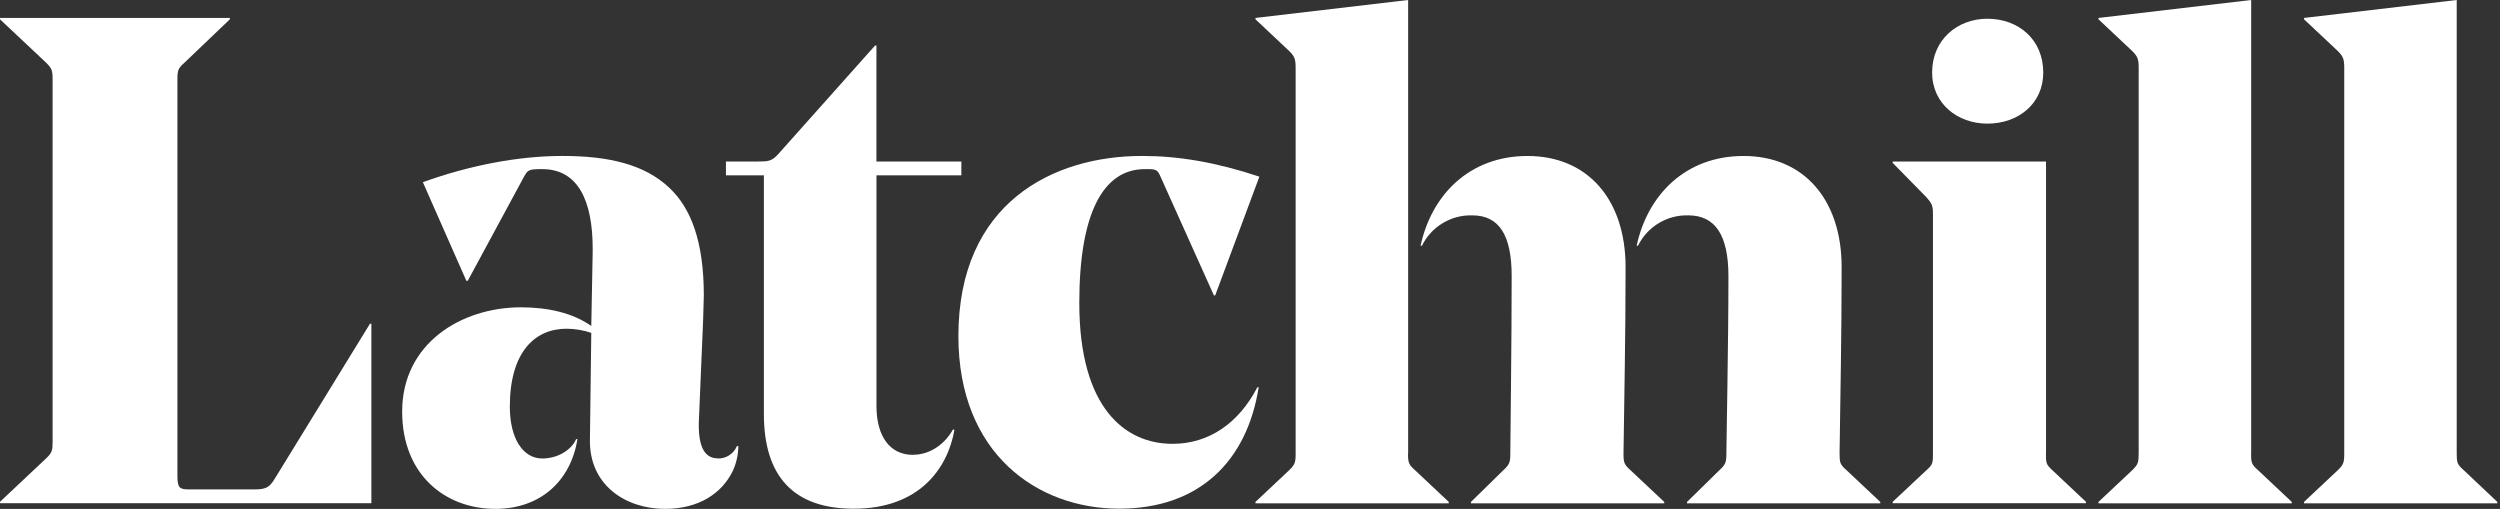
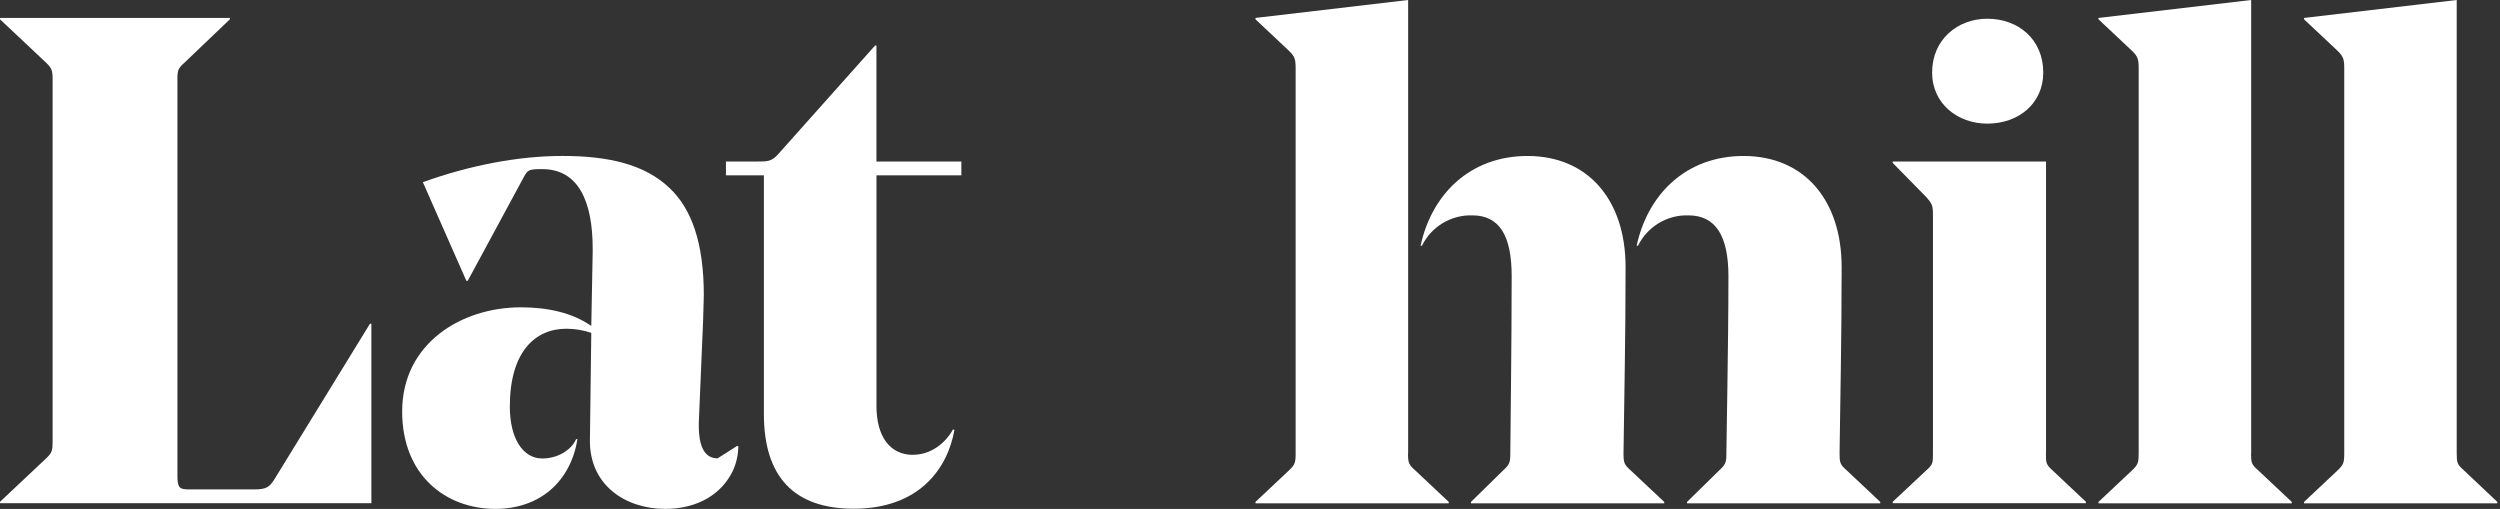
<svg xmlns="http://www.w3.org/2000/svg" width="100%" height="100%" viewBox="0 0 786 160" version="1.1" xml:space="preserve" style="fill-rule:evenodd;clip-rule:evenodd;stroke-linejoin:round;stroke-miterlimit:1.414;">
  <rect x="0" y="0" width="786" height="160" fill="#333333" stroke="none" />
  <g transform="matrix(1,0,0,1,-34.94,-27.13)">
-     <path d="M260.56,171.23C256.22,171.23 254.26,167.11 254.7,158.64L256,127.82L256.22,120.01C256.22,103.3 252.31,92.67 245.36,86.16C237.55,78.78 226.27,76.16 211.73,76.16C197.84,76.16 182.43,79.16 167.89,84.41L181.56,115.41L182,115.41L199.57,82.9C200.88,80.51 201.09,80.3 205.43,80.3C216.72,80.3 221.28,90.3 221.28,105.3L221.28,106.39L220.84,129.61C214.98,125.49 207.17,123.75 198.71,123.75C180.04,123.75 161.38,135.04 161.38,156.52C161.38,176.52 175.05,187.12 190.68,187.12C204.78,187.12 214.33,178.44 216.5,165.2L216.07,165.2C214.55,168.68 210.21,171.28 205.43,171.28C199.36,171.28 195.23,164.99 195.23,155C195.23,137.64 203.23,130.48 213.03,130.48C215.687,130.487 218.324,130.926 220.84,131.78L220.41,165.42C220.19,179.53 231.48,187.12 244.06,187.12C254.48,187.12 261.86,182.35 265.33,175.19C266.459,172.737 267.052,170.071 267.07,167.37L266.63,167.37C265.626,169.809 263.196,171.374 260.56,171.28" style="fill:white;fill-rule:nonzero;" />
+     <path d="M260.56,171.23C256.22,171.23 254.26,167.11 254.7,158.64L256,127.82L256.22,120.01C256.22,103.3 252.31,92.67 245.36,86.16C237.55,78.78 226.27,76.16 211.73,76.16C197.84,76.16 182.43,79.16 167.89,84.41L181.56,115.41L182,115.41L199.57,82.9C200.88,80.51 201.09,80.3 205.43,80.3C216.72,80.3 221.28,90.3 221.28,105.3L221.28,106.39L220.84,129.61C214.98,125.49 207.17,123.75 198.71,123.75C180.04,123.75 161.38,135.04 161.38,156.52C161.38,176.52 175.05,187.12 190.68,187.12C204.78,187.12 214.33,178.44 216.5,165.2L216.07,165.2C214.55,168.68 210.21,171.28 205.43,171.28C199.36,171.28 195.23,164.99 195.23,155C195.23,137.64 203.23,130.48 213.03,130.48C215.687,130.487 218.324,130.926 220.84,131.78L220.41,165.42C220.19,179.53 231.48,187.12 244.06,187.12C254.48,187.12 261.86,182.35 265.33,175.19C266.459,172.737 267.052,170.071 267.07,167.37L266.63,167.37" style="fill:white;fill-rule:nonzero;" />
  </g>
  <g transform="matrix(1,0,0,1,-34.94,-27.13)">
    <path d="M322,170.14C314.84,170.14 310.5,164.5 310.5,154.74L310.5,82.25L337.19,82.25L337.19,77.91L310.49,77.91L310.49,41.45L310.06,41.45L279.67,75.52C277.5,77.91 276.42,77.91 272.94,77.91L263.18,77.91L263.18,82.25L275.11,82.25L275.11,157.34C275.11,176.87 284.45,187.07 303.33,187.07C323.94,187.07 332.84,174.48 335.01,162.33L334.58,162.11C332.19,166.46 327.63,170.11 321.99,170.11" style="fill:white;fill-rule:nonzero;" />
  </g>
  <g transform="matrix(1,0,0,1,-34.94,-27.13)">
-     <path d="M430.26,148.88C424.4,160.16 415.07,166.67 403.57,166.67C388.81,166.67 374.27,155.6 374.27,122.4C374.27,94.4 381.65,80.3 394.89,80.3L396,80.3C398.61,80.3 399,80.73 399.91,82.9L416.59,120L417,120L430.89,82.67C417.21,78.12 405.49,76.16 393.99,76.16C365.99,76.16 336.26,90.92 336.26,132.81C336.26,169.7 361,187.06 386.83,187.06C411.83,187.06 426.98,172.3 430.67,148.87L430.26,148.88Z" style="fill:white;fill-rule:nonzero;" />
-   </g>
+     </g>
  <g transform="matrix(1,0,0,1,-34.94,-27.13)">
    <path d="M121.1,178C119.58,180.38 118.49,181 114.8,181L94.4,181C91.4,181 90.72,180.56 90.72,176.66L90.72,52.08C90.72,49.26 90.93,48.61 92.89,46.88L107.21,33.2L107.21,32.77L34.94,32.77L34.94,33.2L49.48,46.88C51.22,48.61 51.48,49.26 51.48,52.08L51.48,166C51.48,168.82 51.27,169.47 49.48,171.21L34.94,184.9L34.94,185.34L151.7,185.34L151.7,128.91L151.26,128.91L121.1,178Z" style="fill:white;fill-rule:nonzero;" />
  </g>
  <g transform="matrix(1,0,0,1,-34.94,-27.13)">
    <path d="M659.76,66C669.53,66 677.34,59.71 677.34,49.94C677.34,39.53 669.53,33.02 659.76,33.02C650.43,33.02 642.4,39.53 642.4,49.94C642.4,59.71 650.4,66 659.76,66" style="fill:white;fill-rule:nonzero;" />
  </g>
  <g transform="matrix(1,0,0,1,-34.94,-27.13)">
    <path d="M545.37,169.71C545.59,152.57 546.02,133.25 546.02,111.11C546.02,89.85 534.09,76.17 515.21,76.17C496.98,76.17 485.04,88.33 481.57,104.39L482,104.39C484.943,98.385 491.155,94.639 497.84,94.84C506.31,94.84 510.21,101.13 510.21,113.94C510.21,135.2 509.78,166.67 509.78,169.94C509.78,172.32 509.56,173.19 507.61,174.94L497.41,184.94L497.41,185.38L558.18,185.38L558.18,184.94L547.54,174.94C545.59,173.2 545.37,172.55 545.37,169.73" style="fill:white;fill-rule:nonzero;" />
  </g>
  <g transform="matrix(1,0,0,1,-34.94,-27.13)">
    <path d="M809.5,174.92C807.5,173.18 807.33,172.53 807.33,169.71L807.33,27.13L759.33,32.77L759.33,33.2L769.97,43.2C771.7,44.93 771.97,45.8 771.97,48.62L771.97,169.72C771.97,172.54 771.75,173.19 769.97,174.93L759.33,184.93L759.33,185.37L820.1,185.37L820.1,184.93L809.5,174.92Z" style="fill:white;fill-rule:nonzero;" />
  </g>
  <g transform="matrix(1,0,0,1,-34.94,-27.13)">
    <path d="M742.71,169.71L742.71,27.13L694.71,32.77L694.71,33.2L705.34,43.2C707.08,44.93 707.34,45.8 707.34,48.62L707.34,169.72C707.34,172.54 707.13,173.19 705.34,174.93L694.71,184.93L694.71,185.37L755.47,185.37L755.47,184.93L744.84,174.93C742.84,173.19 742.67,172.54 742.67,169.72" style="fill:white;fill-rule:nonzero;" />
  </g>
  <g transform="matrix(1,0,0,1,-34.94,-27.13)">
    <path d="M678.21,169.71L678.21,77.91L630,77.91L630,78.34L640.66,89.2C642.4,91.2 642.66,91.8 642.66,94.62L642.66,169.71C642.66,172.53 642.66,173.18 640.66,174.92L630,184.9L630,185.34L690.76,185.34L690.76,184.9L680.13,174.9C678.18,173.16 678.18,172.51 678.18,169.69" style="fill:white;fill-rule:nonzero;" />
  </g>
  <g transform="matrix(1,0,0,1,-34.94,-27.13)">
    <path d="M613.3,169.71C613.52,152.57 613.95,133.25 613.95,111.11C613.95,89.85 602.02,76.17 583.13,76.17C564.9,76.17 552.97,88.33 549.5,104.39L549.93,104.39C552.871,98.383 559.085,94.637 565.77,94.84C574.24,94.84 578.36,101.13 578.36,113.94C578.36,135.2 577.71,166.67 577.71,169.94C577.71,172.32 577.49,173.19 575.54,174.94L565.34,184.94L565.34,185.38L626.1,185.38L626.1,184.94L615.47,174.94C613.47,173.2 613.3,172.55 613.3,169.73" style="fill:white;fill-rule:nonzero;" />
  </g>
  <g transform="matrix(1,0,0,1,-34.94,-27.13)">
    <path d="M477.66,169.71L477.66,27.13L429.66,32.77L429.66,33.2L440.29,43.2C442.03,44.93 442.29,45.8 442.29,48.62L442.29,169.72C442.29,172.54 442.07,173.19 440.29,174.93L429.66,184.93L429.66,185.37L490.43,185.37L490.43,184.93L479.79,174.93C477.84,173.19 477.62,172.54 477.62,169.72" style="fill:white;fill-rule:nonzero;" />
  </g>
</svg>